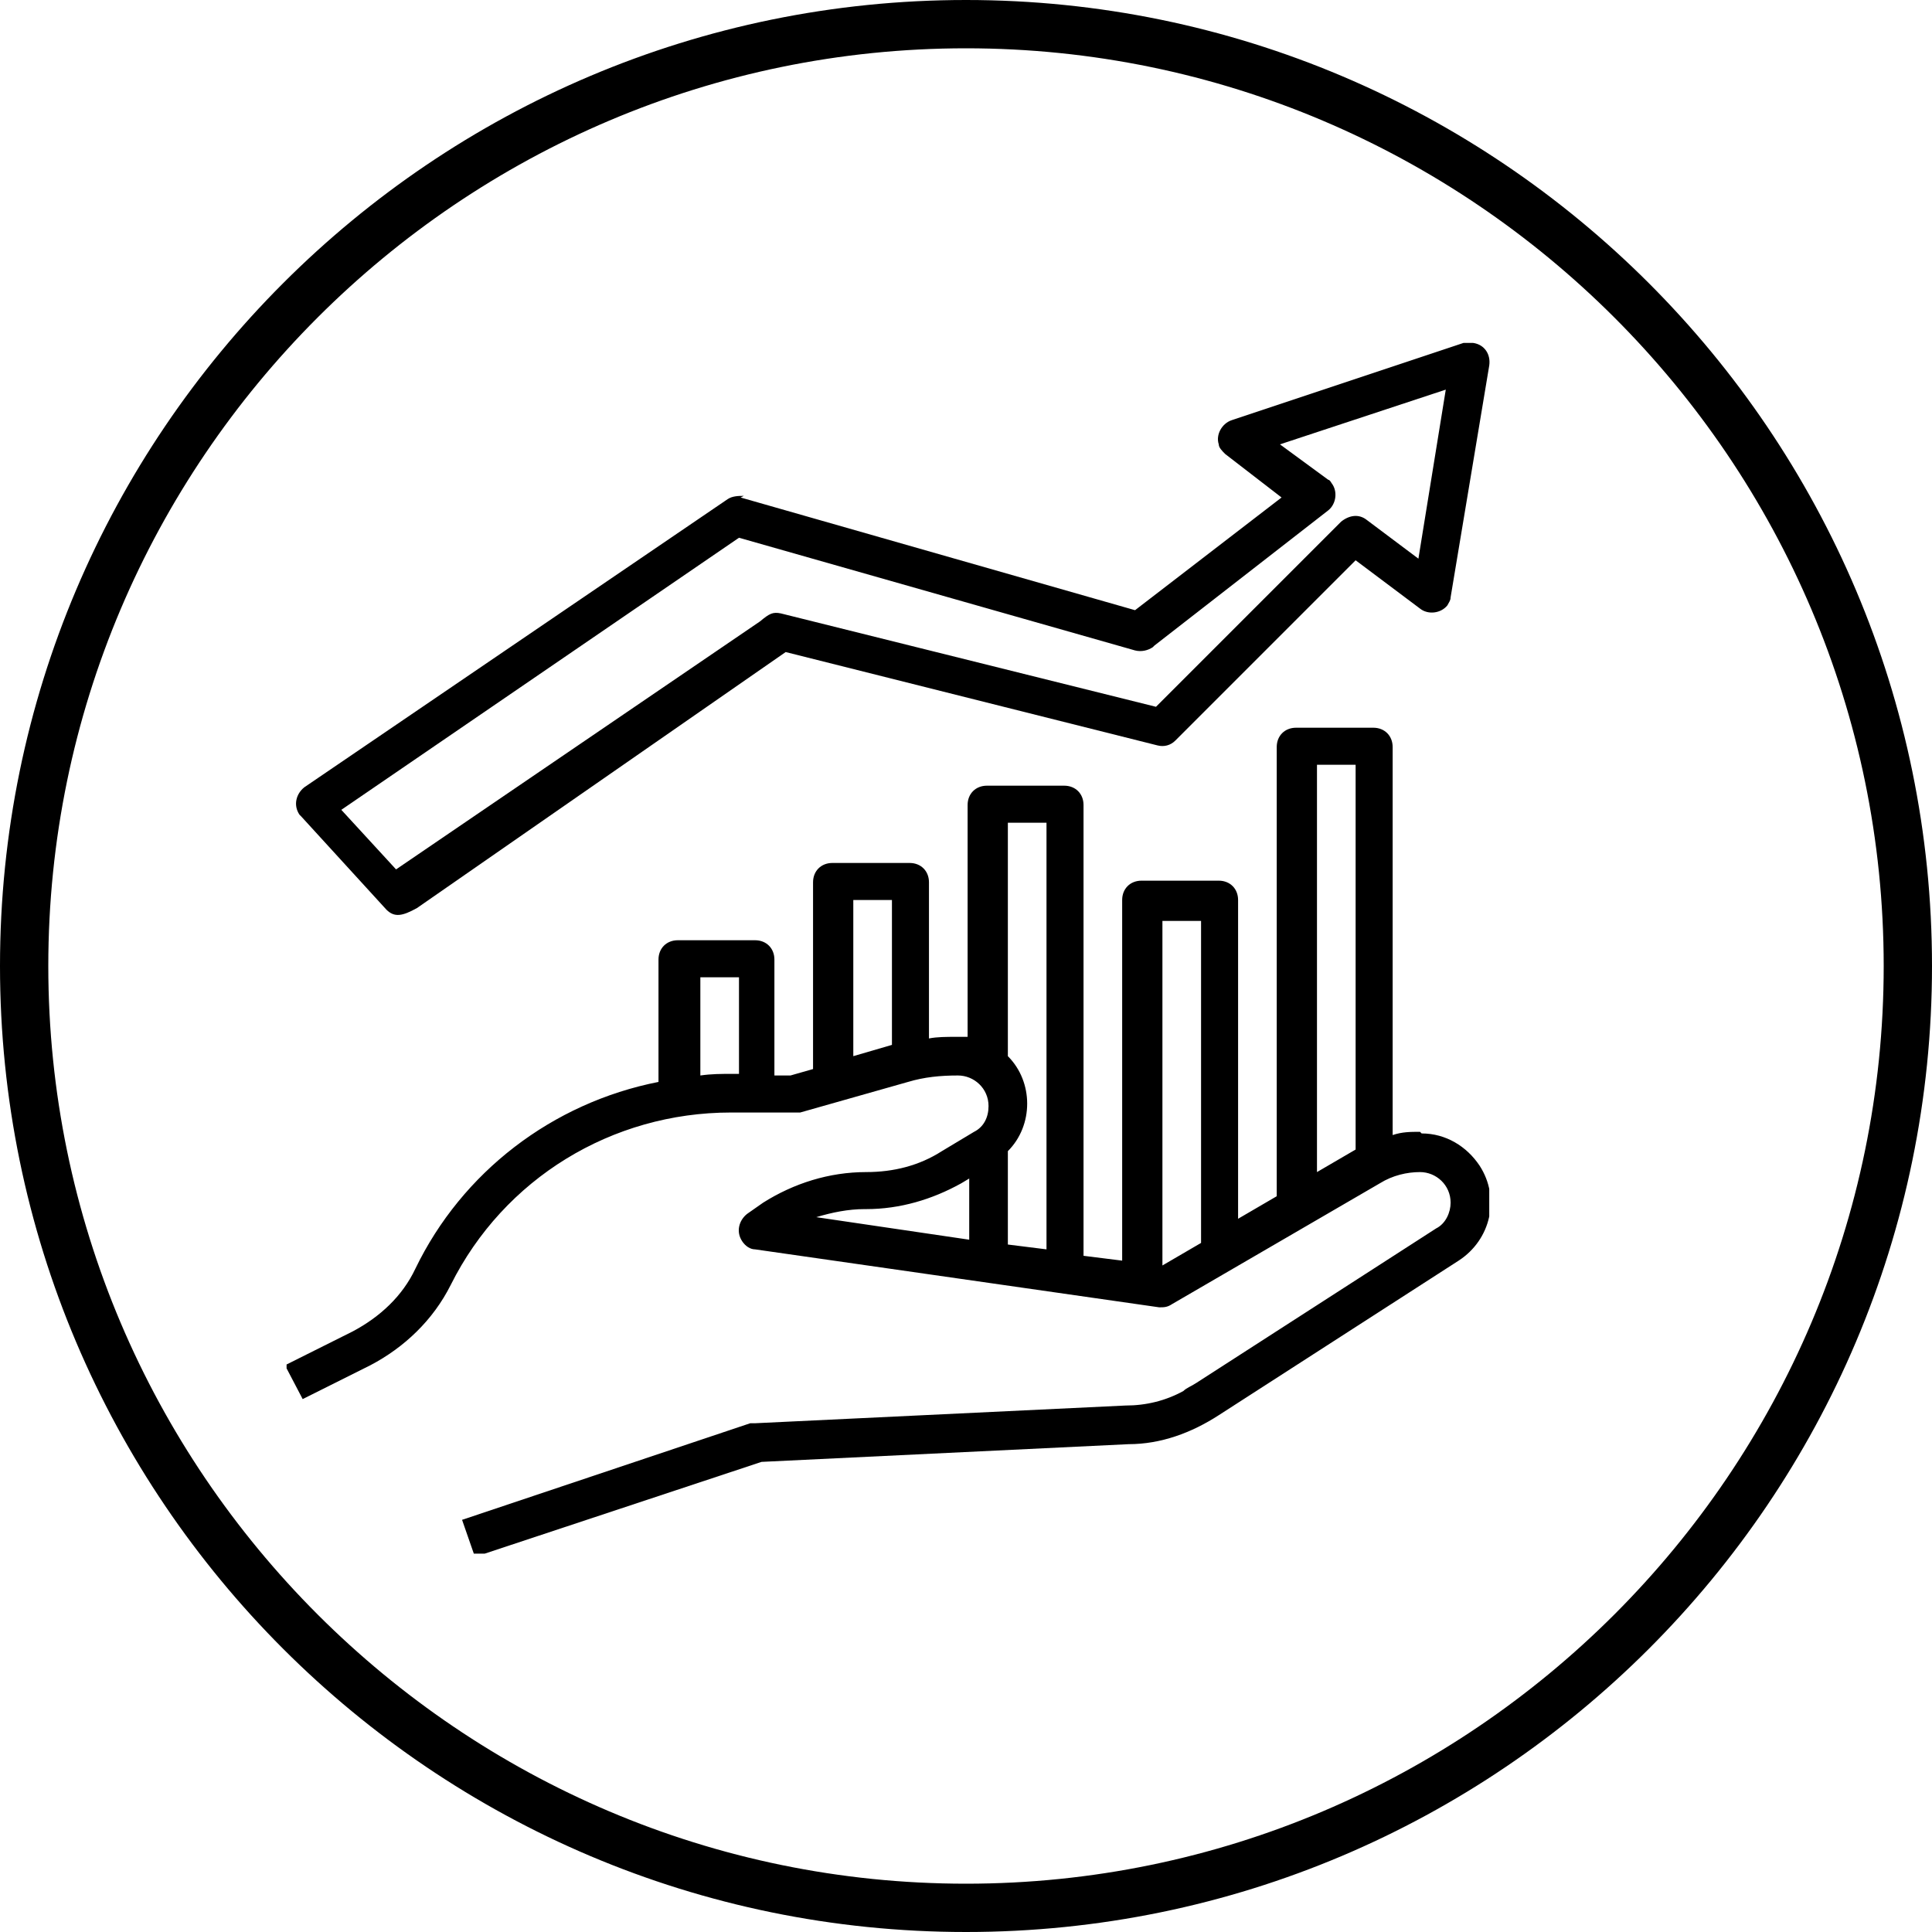
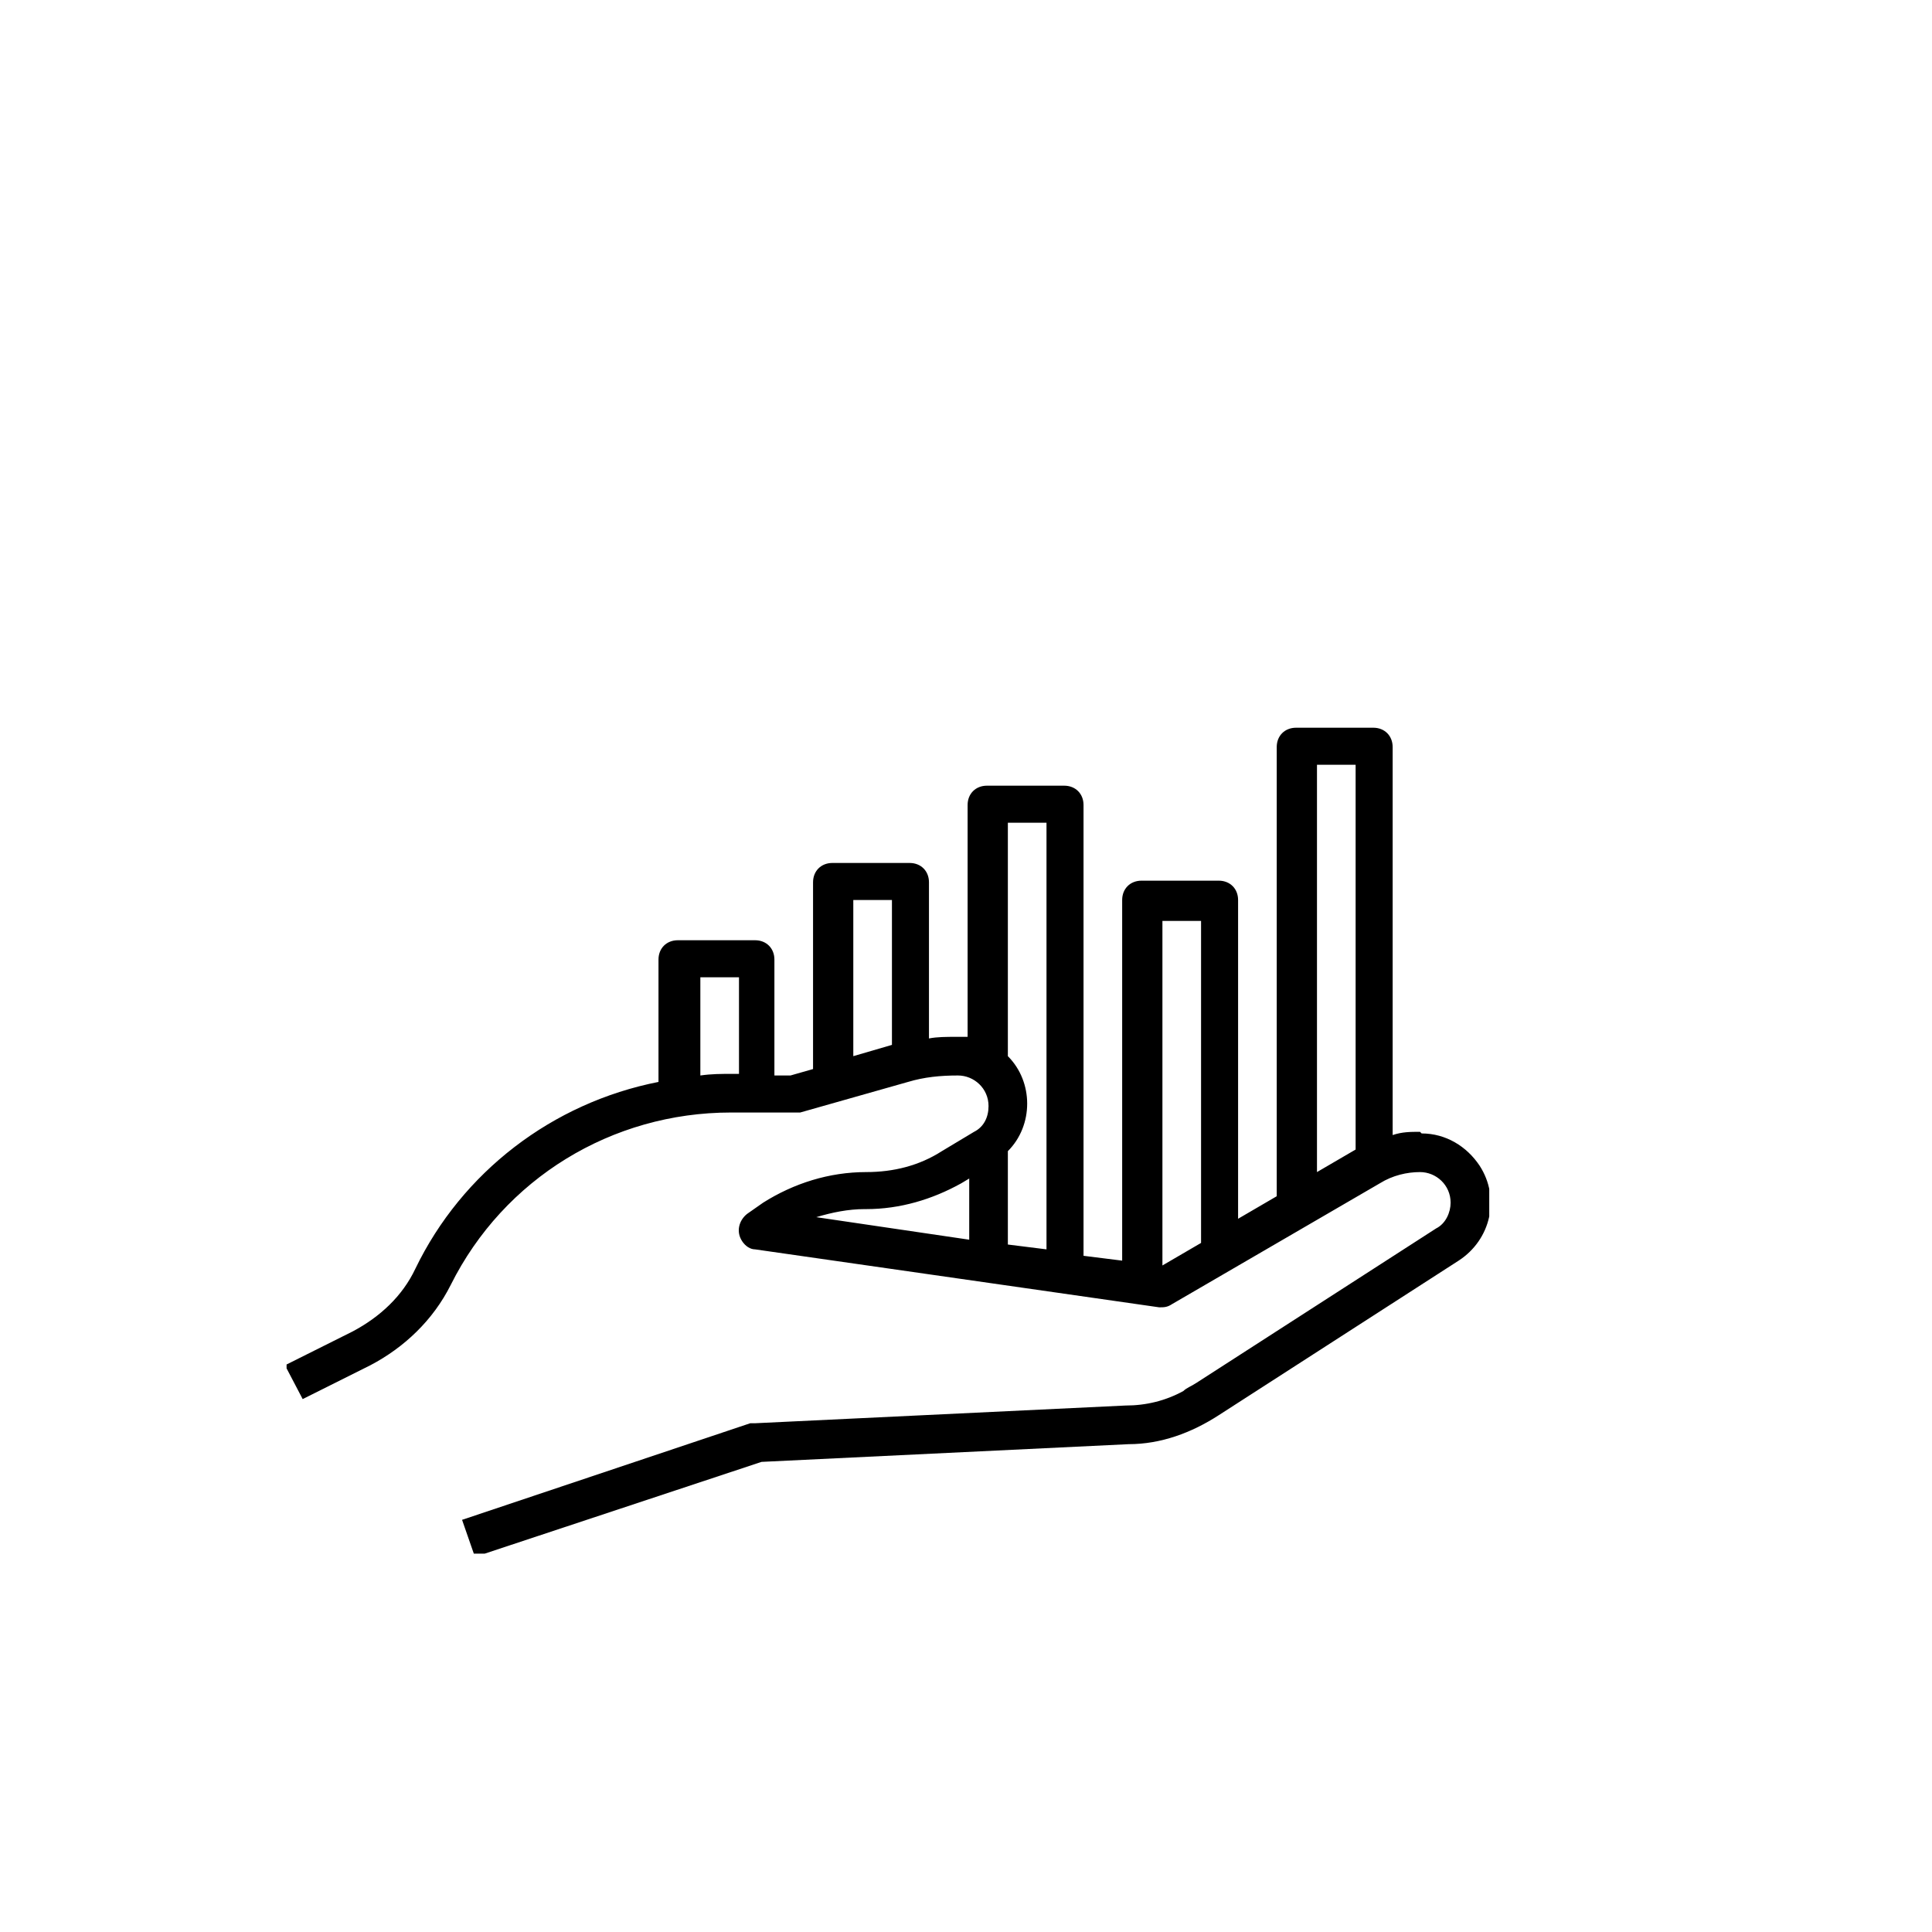
<svg xmlns="http://www.w3.org/2000/svg" id="Calque_1" version="1.1" viewBox="0 0 120 120">
  <defs>
    <style>
      .st0 {
        fill: none;
      }

      .st1 {
        clip-path: url(#clippath);
      }
    </style>
    <clipPath id="clippath">
      <rect class="st0" x="17.8" y="21.2" width="74.7" height="75.3" />
    </clipPath>
  </defs>
  <g id="Ellipse_1">
-     <path d="M60,120C26.9,120,0,93.1,0,60S26.9,0,60,0s60,26.9,60,60-26.9,60-60,60ZM60,3C28.6,3,3,28.6,3,60s25.6,57,57,57,57-25.6,57-57S91.4,3,60,3Z" />
-   </g>
+     </g>
  <g class="st1">
    <g id="Groupe_59">
-       <path id="Tracé_133" d="M88.2,70.3c-.6,0-1.1,0-1.7.2v-24.1c0-.7-.5-1.2-1.2-1.2h-4.8c-.7,0-1.2.5-1.2,1.2v27.9l-2.4,1.4v-19.8c0-.7-.5-1.2-1.2-1.2h-4.8c-.7,0-1.2.5-1.2,1.2v22.4l-2.4-.3v-28c0-.7-.5-1.2-1.2-1.2h-4.8c-.7,0-1.2.5-1.2,1.2v14.4c-.2,0-.4,0-.7,0-.6,0-1.2,0-1.7.1v-9.7c0-.7-.5-1.2-1.2-1.2h-4.8c-.7,0-1.2.5-1.2,1.2v11.6l-1.4.4h-1v-7.2c0-.7-.5-1.2-1.2-1.2h-4.8c-.7,0-1.2.5-1.2,1.2v7.6c-6.6,1.3-12.2,5.6-15.1,11.6-.8,1.7-2.2,3-3.9,3.9l-4.2,2.1,1.1,2.1,4.2-2.1c2.1-1.1,3.9-2.8,5-5,3.3-6.6,10-10.7,17.4-10.7h4c.1,0,.2,0,.3,0l6.7-1.9c1-.3,2-.4,3.1-.4,1,0,1.9.8,1.9,1.9,0,.7-.3,1.3-.9,1.6l-2,1.2c-1.4.9-3,1.3-4.7,1.3-2.3,0-4.5.7-6.4,1.9l-1,.7c-.5.4-.7,1.1-.3,1.7.2.3.5.5.8.5l25.1,3.6c.3,0,.5,0,.8-.2l12.9-7.5c.8-.5,1.7-.7,2.5-.7,1,0,1.9.8,1.9,1.9,0,.6-.3,1.3-.9,1.6l-14.9,9.6c-.3.2-.6.3-.8.5-1.1.6-2.3.9-3.6.9l-23,1.1c-.1,0-.2,0-.3,0l-17.9,6,.8,2.3,17.8-5.9,22.8-1.1c2,0,3.9-.7,5.6-1.8l14.9-9.6c2-1.3,2.6-3.9,1.3-5.9-.8-1.2-2.1-2-3.6-2h0ZM43.5,66.8v-6.1h2.4v6h-.4c-.7,0-1.3,0-2,.1M53,55.9h2.4v9l-2.4.7v-9.7ZM81.8,47.5h2.4v23.9l-2.4,1.4v-25.3ZM65,51.1v26.5l-2.4-.3v-5.8c1.6-1.6,1.6-4.3,0-5.9v-14.5h2.4ZM53.8,75.1c2.1,0,4.1-.6,5.9-1.6l.5-.3v3.8l-9.5-1.4c1-.3,2-.5,3-.5M72.2,78.5v-21.3h2.4v20l-2.4,1.4Z" />
-       <path id="Tracé_134" d="M46.2,30.8c-.3,0-.7,0-1,.2l-26.3,17.9c-.5.4-.7,1.1-.3,1.7,0,0,0,0,.1.1l5.3,5.8c.5.5,1,.4,1.9-.1l22.9-15.9,23.1,5.8c.4.1.8,0,1.1-.3l11.2-11.2,4,3c.5.4,1.3.3,1.7-.2.1-.2.2-.3.2-.5l2.4-14.4c.1-.7-.3-1.3-1-1.4-.2,0-.4,0-.6,0l-14.4,4.8c-.6.2-1,.9-.8,1.5,0,.2.2.4.4.6l3.5,2.7-9.1,7-24.5-7ZM71.7,40.1l10.8-8.4c.5-.4.6-1.2.2-1.7,0,0-.1-.2-.2-.2l-3-2.2,10.3-3.4-1.7,10.5-3.2-2.4c-.5-.4-1.1-.3-1.6.1l-11.5,11.5-23.3-5.8c-.5-.1-.7,0-1.3.5l-22.6,15.4-3.4-3.7,24.7-16.9,24.6,7c.4.1.8,0,1.1-.2Z" />
+       <path id="Tracé_133" d="M88.2,70.3c-.6,0-1.1,0-1.7.2v-24.1c0-.7-.5-1.2-1.2-1.2h-4.8c-.7,0-1.2.5-1.2,1.2v27.9l-2.4,1.4v-19.8c0-.7-.5-1.2-1.2-1.2h-4.8c-.7,0-1.2.5-1.2,1.2v22.4l-2.4-.3v-28c0-.7-.5-1.2-1.2-1.2h-4.8c-.7,0-1.2.5-1.2,1.2v14.4c-.2,0-.4,0-.7,0-.6,0-1.2,0-1.7.1v-9.7c0-.7-.5-1.2-1.2-1.2h-4.8c-.7,0-1.2.5-1.2,1.2v11.6l-1.4.4h-1v-7.2c0-.7-.5-1.2-1.2-1.2h-4.8c-.7,0-1.2.5-1.2,1.2v7.6c-6.6,1.3-12.2,5.6-15.1,11.6-.8,1.7-2.2,3-3.9,3.9l-4.2,2.1,1.1,2.1,4.2-2.1c2.1-1.1,3.9-2.8,5-5,3.3-6.6,10-10.7,17.4-10.7h4c.1,0,.2,0,.3,0l6.7-1.9c1-.3,2-.4,3.1-.4,1,0,1.9.8,1.9,1.9,0,.7-.3,1.3-.9,1.6l-2,1.2c-1.4.9-3,1.3-4.7,1.3-2.3,0-4.5.7-6.4,1.9l-1,.7c-.5.4-.7,1.1-.3,1.7.2.3.5.5.8.5l25.1,3.6c.3,0,.5,0,.8-.2l12.9-7.5c.8-.5,1.7-.7,2.5-.7,1,0,1.9.8,1.9,1.9,0,.6-.3,1.3-.9,1.6l-14.9,9.6c-.3.2-.6.3-.8.5-1.1.6-2.3.9-3.6.9l-23,1.1c-.1,0-.2,0-.3,0l-17.9,6,.8,2.3,17.8-5.9,22.8-1.1c2,0,3.9-.7,5.6-1.8l14.9-9.6c2-1.3,2.6-3.9,1.3-5.9-.8-1.2-2.1-2-3.6-2h0ZM43.5,66.8v-6.1h2.4v6h-.4c-.7,0-1.3,0-2,.1M53,55.9h2.4v9l-2.4.7v-9.7ZM81.8,47.5h2.4v23.9l-2.4,1.4ZM65,51.1v26.5l-2.4-.3v-5.8c1.6-1.6,1.6-4.3,0-5.9v-14.5h2.4ZM53.8,75.1c2.1,0,4.1-.6,5.9-1.6l.5-.3v3.8l-9.5-1.4c1-.3,2-.5,3-.5M72.2,78.5v-21.3h2.4v20l-2.4,1.4Z" />
    </g>
  </g>
</svg>